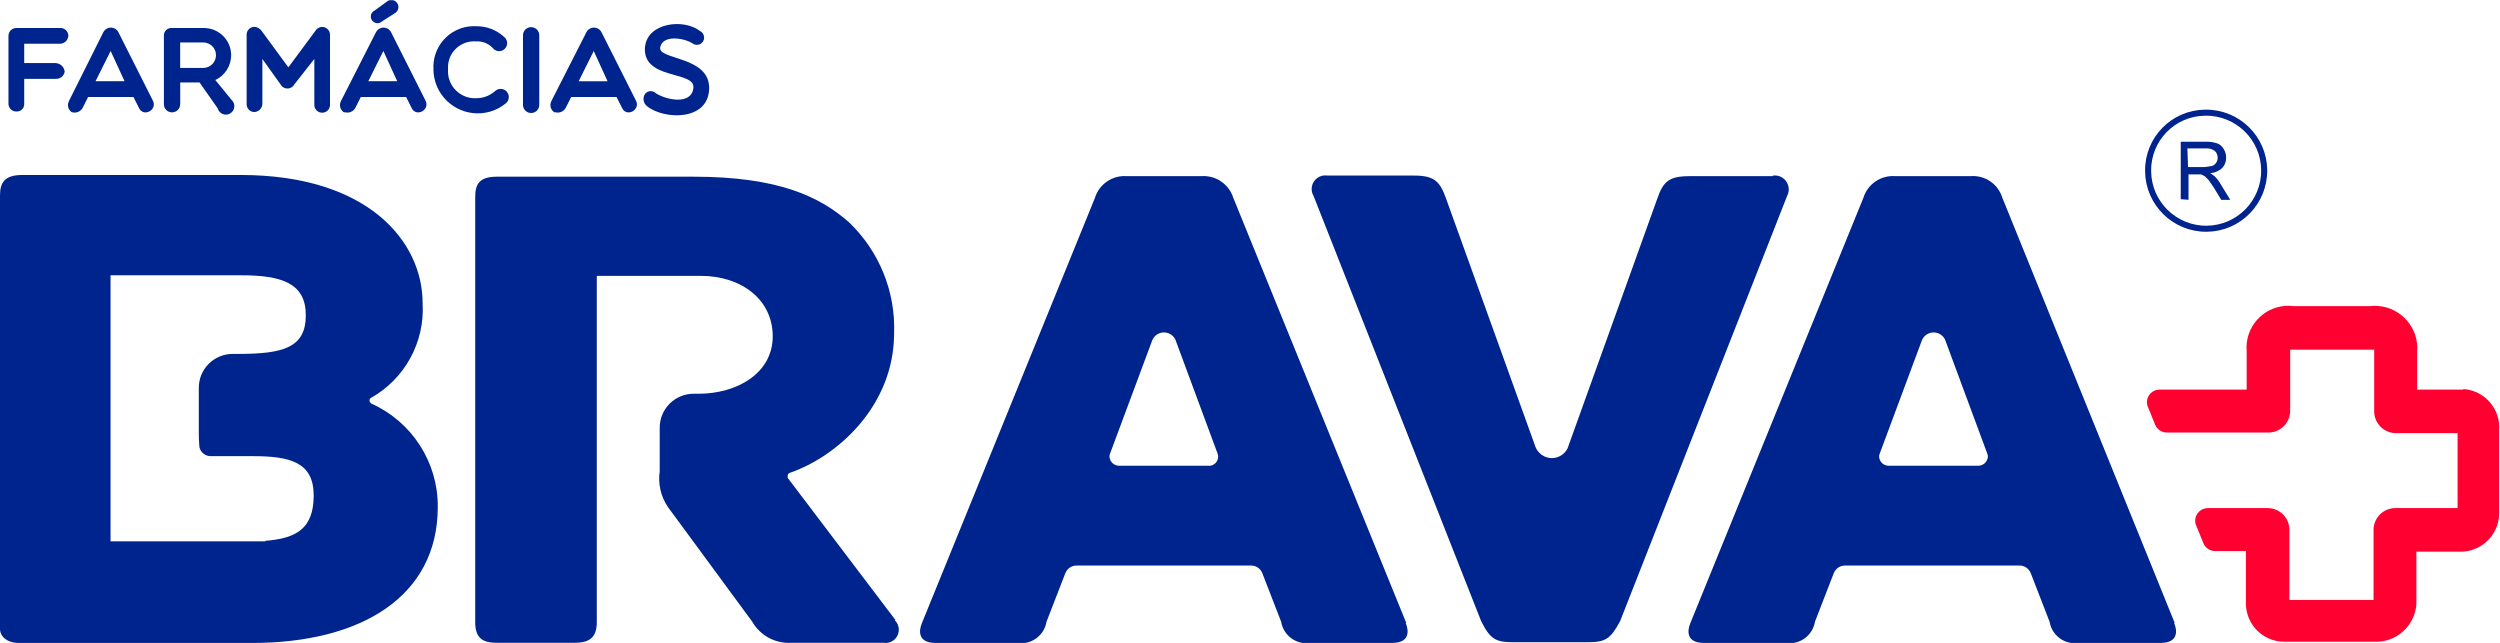
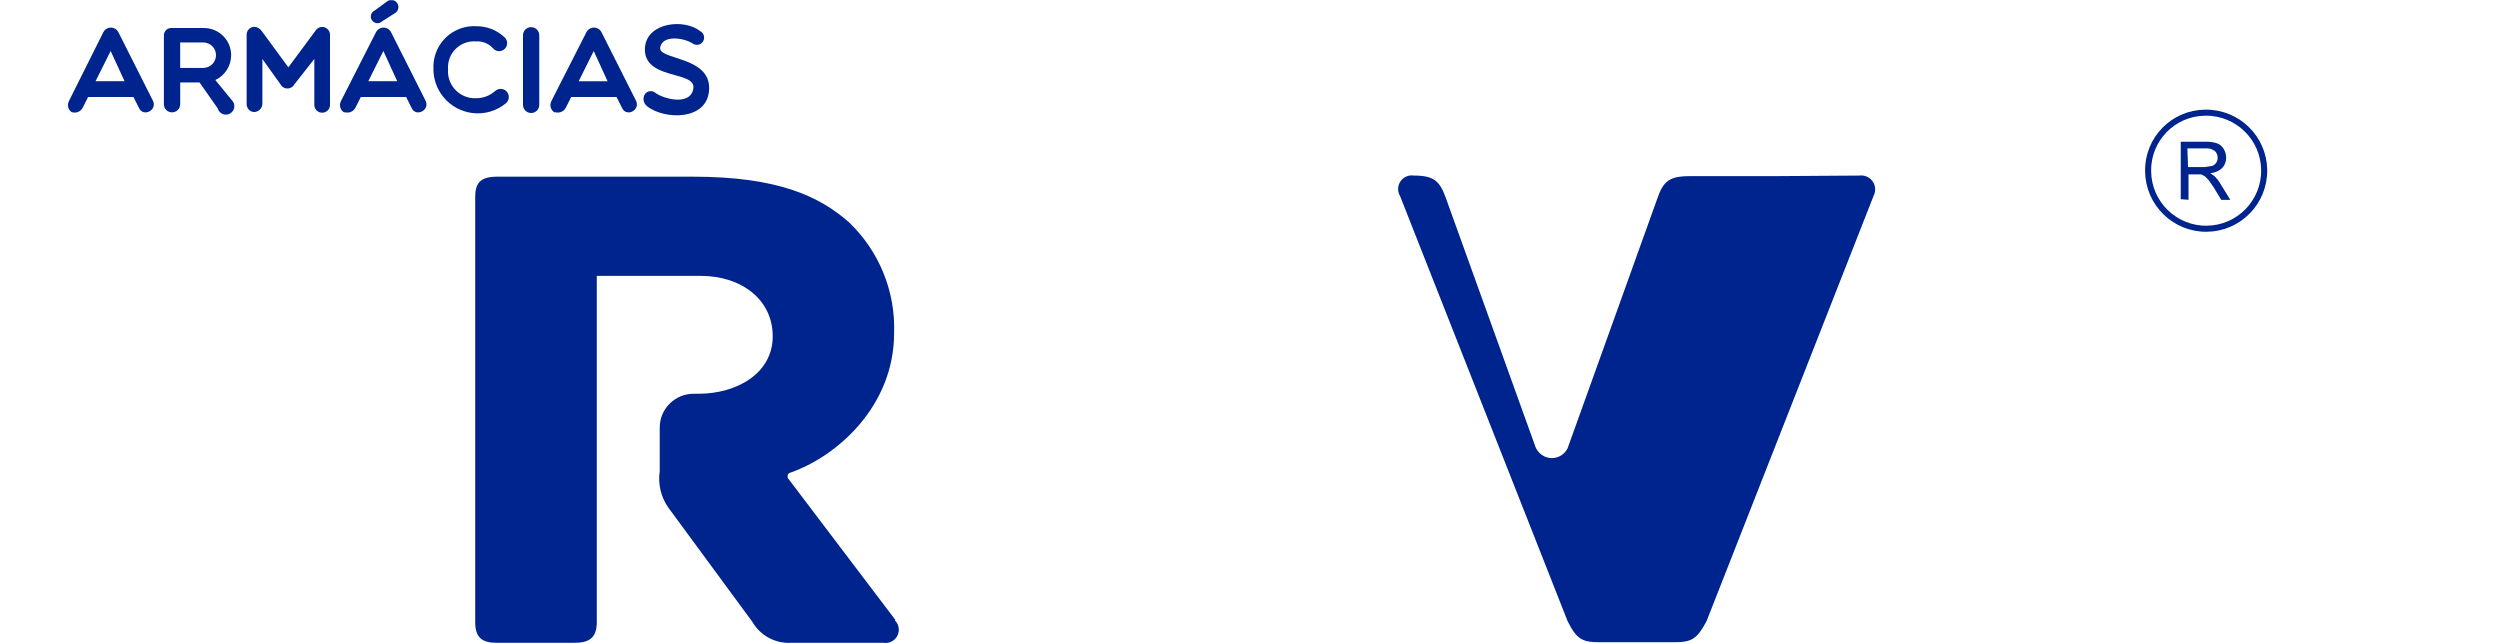
<svg xmlns="http://www.w3.org/2000/svg" id="Camada_2" viewBox="0 0 466.79 120.1">
  <defs>
    <style>.cls-1,.cls-2{fill:none;}.cls-2{stroke:#00248d;stroke-miterlimit:22.93;stroke-width:1.13px;}.cls-3{fill:#ff0031;}.cls-4{clip-path:url(#clippath);}.cls-5{fill:#00248d;}</style>
    <clipPath id="clippath">
      <rect class="cls-1" y=".04" width="466.79" height="120" />
    </clipPath>
  </defs>
  <g id="Camada_1-2">
    <g class="cls-4">
-       <path class="cls-3" d="M460.01,72.74h-8.68v-7.11c.33-4.37-2.95-8.17-7.32-8.5-.5-.04-.99-.03-1.49.03h-14.23c-4.29-.56-8.21,2.46-8.77,6.75-.07.57-.09,1.14-.03,1.72v7.11h-16.26c-1.31,0-2.37,1.06-2.37,2.37,0,.23.04.46.11.68l1.47,3.61c.39.83,1.23,1.36,2.15,1.36h18.96c2.24,0,4.06-1.82,4.06-4.06h0v-11.07c0-.11,0-.23,0-.34h15.69c0,.11,0,.23,0,.34v11.18c0,2.24,1.82,4.06,4.06,4.06h11.51v14h-11.63c-2.24,0-4.06,1.82-4.06,4.06v13.09h-15.71v-13.09c0-2.24-1.82-4.06-4.06-4.06h-11.17c-1.31,0-2.37,1.06-2.37,2.37,0,.23.04.46.11.68l1.47,3.61c.37.79,1.16,1.31,2.03,1.36h5.87v10.05c.15,3.78,3.21,6.8,7,6.88h16.93c4.1.2,7.6-2.91,7.9-7v-9.82h8.68c3.99-.25,7.02-3.69,6.77-7.68v-15.01c.28-3.96-2.7-7.39-6.66-7.67-.04,0-.08,0-.12,0" />
-       <path class="cls-5" d="M4.52,8.17v3.61h5.87c.87.04,1.59.71,1.69,1.58-.12.83-.86,1.42-1.69,1.36h-5.87v4.74c0,.75-.61,1.36-1.36,1.36h0c-.81.06-1.51-.54-1.58-1.34,0,0,0,0,0-.01V6.7c0-.81.65-1.47,1.46-1.47.04,0,.08,0,.12,0h8.02c.81-.06,1.51.54,1.58,1.35,0,.04,0,.08,0,.12-.06.83-.75,1.47-1.58,1.47h-6.66Z" />
      <path class="cls-5" d="M13.55,21.04c-.78-.4-1.08-1.35-.69-2.13,0,0,0-.01,0-.02l6.43-12.87c.39-.78,1.34-1.09,2.12-.7.3.15.55.4.7.7l6.43,12.76c.9,1.8-1.8,3.16-2.6,1.36l-1.02-2.03h-8.47l-1.02,2.03c-.4.72-1.25,1.06-2.03.79M23.26,15.17l-2.6-5.65-2.82,5.64h5.42Z" />
      <path class="cls-5" d="M33.64,19.46c0,.84-.68,1.52-1.52,1.52s-1.52-.68-1.52-1.52V6.59c0-.75.61-1.36,1.36-1.36h6.1c2.81,0,5.09,2.26,5.1,5.07,0,1.99-1.15,3.8-2.96,4.64l3.05,3.73c.64.59.68,1.59.08,2.23s-1.59.68-2.23.08c-.21-.2-.37-.45-.45-.74l-3.39-4.84h-3.61v4.05ZM33.64,12.68h4.4c1.31-.05,2.33-1.15,2.29-2.46-.04-1.24-1.04-2.24-2.29-2.29h-4.4v4.74Z" />
      <path class="cls-5" d="M48.99,10.99v8.35c0,.87-.71,1.58-1.58,1.58-.81-.06-1.41-.76-1.36-1.57,0,0,0,0,0-.01V6.59c-.06-.81.54-1.51,1.34-1.58,0,0,0,0,.01,0,.59,0,1.14.3,1.47.79l4.97,6.77,5.19-7c.51-.63,1.44-.72,2.06-.2.36.3.56.75.53,1.22v12.87c.06.81-.54,1.52-1.35,1.58-.81.06-1.52-.54-1.58-1.35,0-.08,0-.15,0-.23v-8.46l-3.72,4.74c-.38.72-1.26.99-1.98.62-.26-.14-.48-.35-.62-.62l-3.39-4.74Z" />
      <path class="cls-5" d="M64.34,21.04c-.78-.4-1.08-1.35-.69-2.13,0,0,0-.01,0-.02l6.55-12.87c.39-.78,1.34-1.09,2.12-.7.3.15.55.4.7.7l6.43,12.76c.9,1.8-1.8,3.16-2.6,1.36l-1.02-2.03h-8.46l-1.02,2.03c-.4.72-1.25,1.06-2.03.79M74.17,15.17l-2.59-5.65-2.81,5.64h5.41ZM72.14.38c.52-.51,1.36-.51,1.87.01.51.52.51,1.36-.01,1.87-.05.05-.11.1-.17.14l-2.48,1.58c-.49.48-1.28.47-1.76-.03s-.47-1.28.03-1.76c.11-.11.24-.19.37-.25l2.15-1.57Z" />
      <path class="cls-5" d="M80.94,13.02c-.29-4.19,2.86-7.83,7.05-8.12.32-.02.64-.02.96,0,1.88-.02,3.69.66,5.09,1.92.68.47.86,1.4.39,2.08-.47.68-1.4.86-2.08.39-.13-.09-.25-.2-.34-.32-.81-.87-1.97-1.32-3.16-1.24-2.67-.19-5,1.82-5.19,4.49-.02.23-.02.47,0,.7-.22,2.77,1.85,5.19,4.62,5.41.19.02.38.02.58.01,1.33.02,2.62-.47,3.61-1.36.63-.56,1.59-.5,2.15.13.56.63.5,1.59-.13,2.15-.04.03-.07.06-.11.09-3.56,2.86-8.77,2.28-11.63-1.28-1.15-1.43-1.79-3.2-1.82-5.04" />
      <path class="cls-5" d="M97.65,6.59c0-.84.68-1.52,1.52-1.52s1.52.68,1.52,1.52v12.99c0,.84-.68,1.52-1.52,1.52s-1.52-.68-1.52-1.52h0V6.59Z" />
      <path class="cls-5" d="M103.63,21.04c-.78-.4-1.08-1.35-.69-2.13,0,0,0-.01,0-.02l6.55-12.87c.39-.78,1.34-1.09,2.12-.7.3.15.55.4.7.7l6.43,12.76c.9,1.8-1.8,3.16-2.6,1.36l-1.02-2.03h-8.47l-1.02,2.03c-.4.72-1.25,1.06-2.03.79M113.44,15.17l-2.58-5.65-2.81,5.65h5.39Z" />
      <path class="cls-5" d="M120.45,8.62c.57-4.4,7.23-5.19,10.27-2.82.67.33.94,1.15.61,1.82-.33.67-1.15.94-1.82.61-.09-.05-.18-.1-.26-.17-1.69-1.02-5.53-1.58-5.98.79-.45,2.37,9.26,1.58,9.14,7.68-.11,6.1-8.47,5.87-11.63,3.27-.68-.55-.83-1.53-.34-2.26.46-.59,1.31-.69,1.9-.23.05.04.09.07.13.11,1.92,1.24,6.66,2.26,7-1.02.34-3.28-9.71-1.36-9.03-7.78" />
-       <path class="cls-5" d="M330.98,32.89h-15.47c-3.95,0-4.97,1.02-6.1,4.29l-16.71,46.51c-.79,1.63-2.75,2.3-4.38,1.51-.73-.36-1.31-.98-1.61-1.73l-16.71-46.4c-1.13-3.16-2.15-4.29-5.98-4.29h-16.14c-1.39-.23-2.7.7-2.94,2.09-.1.61.02,1.23.34,1.75l31.27,79.34c1.69,3.39,2.71,3.95,5.98,3.95h14c3.16,0,4.19-.57,5.98-3.95l31.16-79.34c.69-1.26.23-2.85-1.03-3.54-.48-.26-1.02-.37-1.56-.3" />
-       <path class="cls-5" d="M262.57,116.31l-32.29-79.36c-.81-2.58-3.29-4.26-5.98-4.06h-13.88c-2.7-.21-5.19,1.48-5.98,4.06l-32.29,79.36c-.68,1.58-.68,3.73,2.48,3.73h15.24c2.62.44,5.09-1.33,5.53-3.95h0s3.5-9.03,3.5-9.03c.33-.89,1.19-1.48,2.15-1.47h32.51c.95-.01,1.81.57,2.15,1.47l3.5,9.03c.44,2.62,2.91,4.39,5.53,3.95,0,0,0,0,0,0h15.24c3.16,0,3.16-2.15,2.48-3.73M225.77,86.96h-16.82c-.99,0-1.8-.8-1.8-1.8h0c.02-.16.05-.31.11-.45l7.9-21.22c.52-1.2,1.92-1.75,3.12-1.22.51.22.92.61,1.17,1.11l7.9,21.33c.31.88-.15,1.85-1.03,2.16-.18.06-.36.1-.55.1" />
-       <path class="cls-5" d="M406.05,116.31l-32.17-79.36c-.79-2.6-3.28-4.29-5.98-4.06h-14c-2.7-.21-5.19,1.48-5.98,4.06l-32.29,79.36c-.68,1.58-.68,3.73,2.48,3.73h15.24c2.62.44,5.09-1.33,5.53-3.95,0,0,0,0,0,0l3.5-9.03c.33-.89,1.19-1.48,2.15-1.47h32.51c.95-.01,1.81.57,2.15,1.47l3.5,9.03c.44,2.62,2.91,4.39,5.53,3.95,0,0,0,0,0,0h15.24c3.16,0,3.16-2.15,2.48-3.73M369.37,86.96h-16.82c-.95-.05-1.7-.84-1.69-1.8.02-.16.05-.31.11-.45l7.9-21.22c.52-1.2,1.92-1.75,3.12-1.22.51.22.92.61,1.17,1.11l7.9,21.33c.06.14.1.3.11.45,0,.95-.74,1.74-1.69,1.8" />
+       <path class="cls-5" d="M330.98,32.89h-15.47c-3.95,0-4.97,1.02-6.1,4.29l-16.71,46.51c-.79,1.63-2.75,2.3-4.38,1.51-.73-.36-1.31-.98-1.61-1.73l-16.71-46.4c-1.13-3.16-2.15-4.29-5.98-4.29c-1.39-.23-2.7.7-2.94,2.09-.1.61.02,1.23.34,1.75l31.27,79.34c1.69,3.39,2.71,3.95,5.98,3.95h14c3.16,0,4.19-.57,5.98-3.95l31.16-79.34c.69-1.26.23-2.85-1.03-3.54-.48-.26-1.02-.37-1.56-.3" />
      <path class="cls-5" d="M167.18,115.75l-20.11-26.53v-.34c-.02-.24.12-.47.34-.57,8.92-3.05,19.53-12.53,19.53-26.08.29-7.82-2.8-15.38-8.47-20.77-5.42-4.74-13.09-8.47-29.02-8.47h-36.66c-3.39,0-4.06,1.47-4.06,3.84v79.35c0,3.05,1.47,3.84,4.06,3.84h14.45c2.6,0,4.19-.79,4.19-3.84V51.51h19.42c7.56,0,13.43,4.4,13.43,11.29s-6.66,10.72-13.88,10.72h-.9c-3.49,0-6.32,2.83-6.32,6.32v8.13c-.35,2.38.21,4.8,1.58,6.77l15.69,21.33c1.49,2.61,4.34,4.14,7.34,3.95h17.16c1.34.23,2.62-.68,2.84-2.03.13-.79-.13-1.6-.7-2.16" />
-       <path class="cls-5" d="M69.2,75.22c-.25-.19-.29-.55-.1-.79.03-.04.07-.07.1-.1,6.37-3.55,10.15-10.44,9.71-17.72,0-11.51-10.17-23.94-33.98-23.94H4.19c-3.39,0-4.19,1.47-4.19,3.84v80.94c0,1.47,1.47,2.6,3.39,2.6h43.69c20.21,0,34.66-8.58,34.66-25.4.06-8.33-4.82-15.9-12.42-19.3M49.56,101.07h-28.92v-49.67h24.38c7.56,0,12.08,1.47,12.08,7.45s-4.06,7.23-12.53,7.23h-1.13c-3.49,0-6.32,2.83-6.32,6.32v8.14c-.01.98.03,1.96.11,2.94.21.96,1.05,1.66,2.03,1.69h7.91c7,0,11.4,1.13,11.4,7.34s-3.27,8.02-9.03,8.47" />
      <path class="cls-2" d="M411.81,21.04c5.99-.06,10.89,4.74,10.95,10.72.06,5.99-4.74,10.89-10.72,10.95-5.99.06-10.89-4.74-10.95-10.72,0-.04,0-.08,0-.11-.06-5.92,4.69-10.77,10.61-10.84.04,0,.08,0,.11,0Z" />
      <path class="cls-5" d="M408.54,31.2h3.05l1.47-.22c.33-.13.61-.37.79-.68.16-.27.23-.58.22-.9,0-.48-.2-.93-.57-1.24-.49-.35-1.09-.51-1.69-.45h-3.39l.12,3.49ZM407.18,37.18v-10.72h4.74c.73-.01,1.46.1,2.15.34.48.21.87.56,1.13,1.02.29.48.45,1.02.45,1.58.03.7-.21,1.39-.68,1.92-.61.59-1.41.95-2.26,1.02l.79.57c.44.44.82.93,1.13,1.47l1.8,2.94h-1.69l-1.36-2.26-1.02-1.47-.68-.68-.68-.34h-2.37v4.74l-1.46-.12Z" />
    </g>
  </g>
</svg>